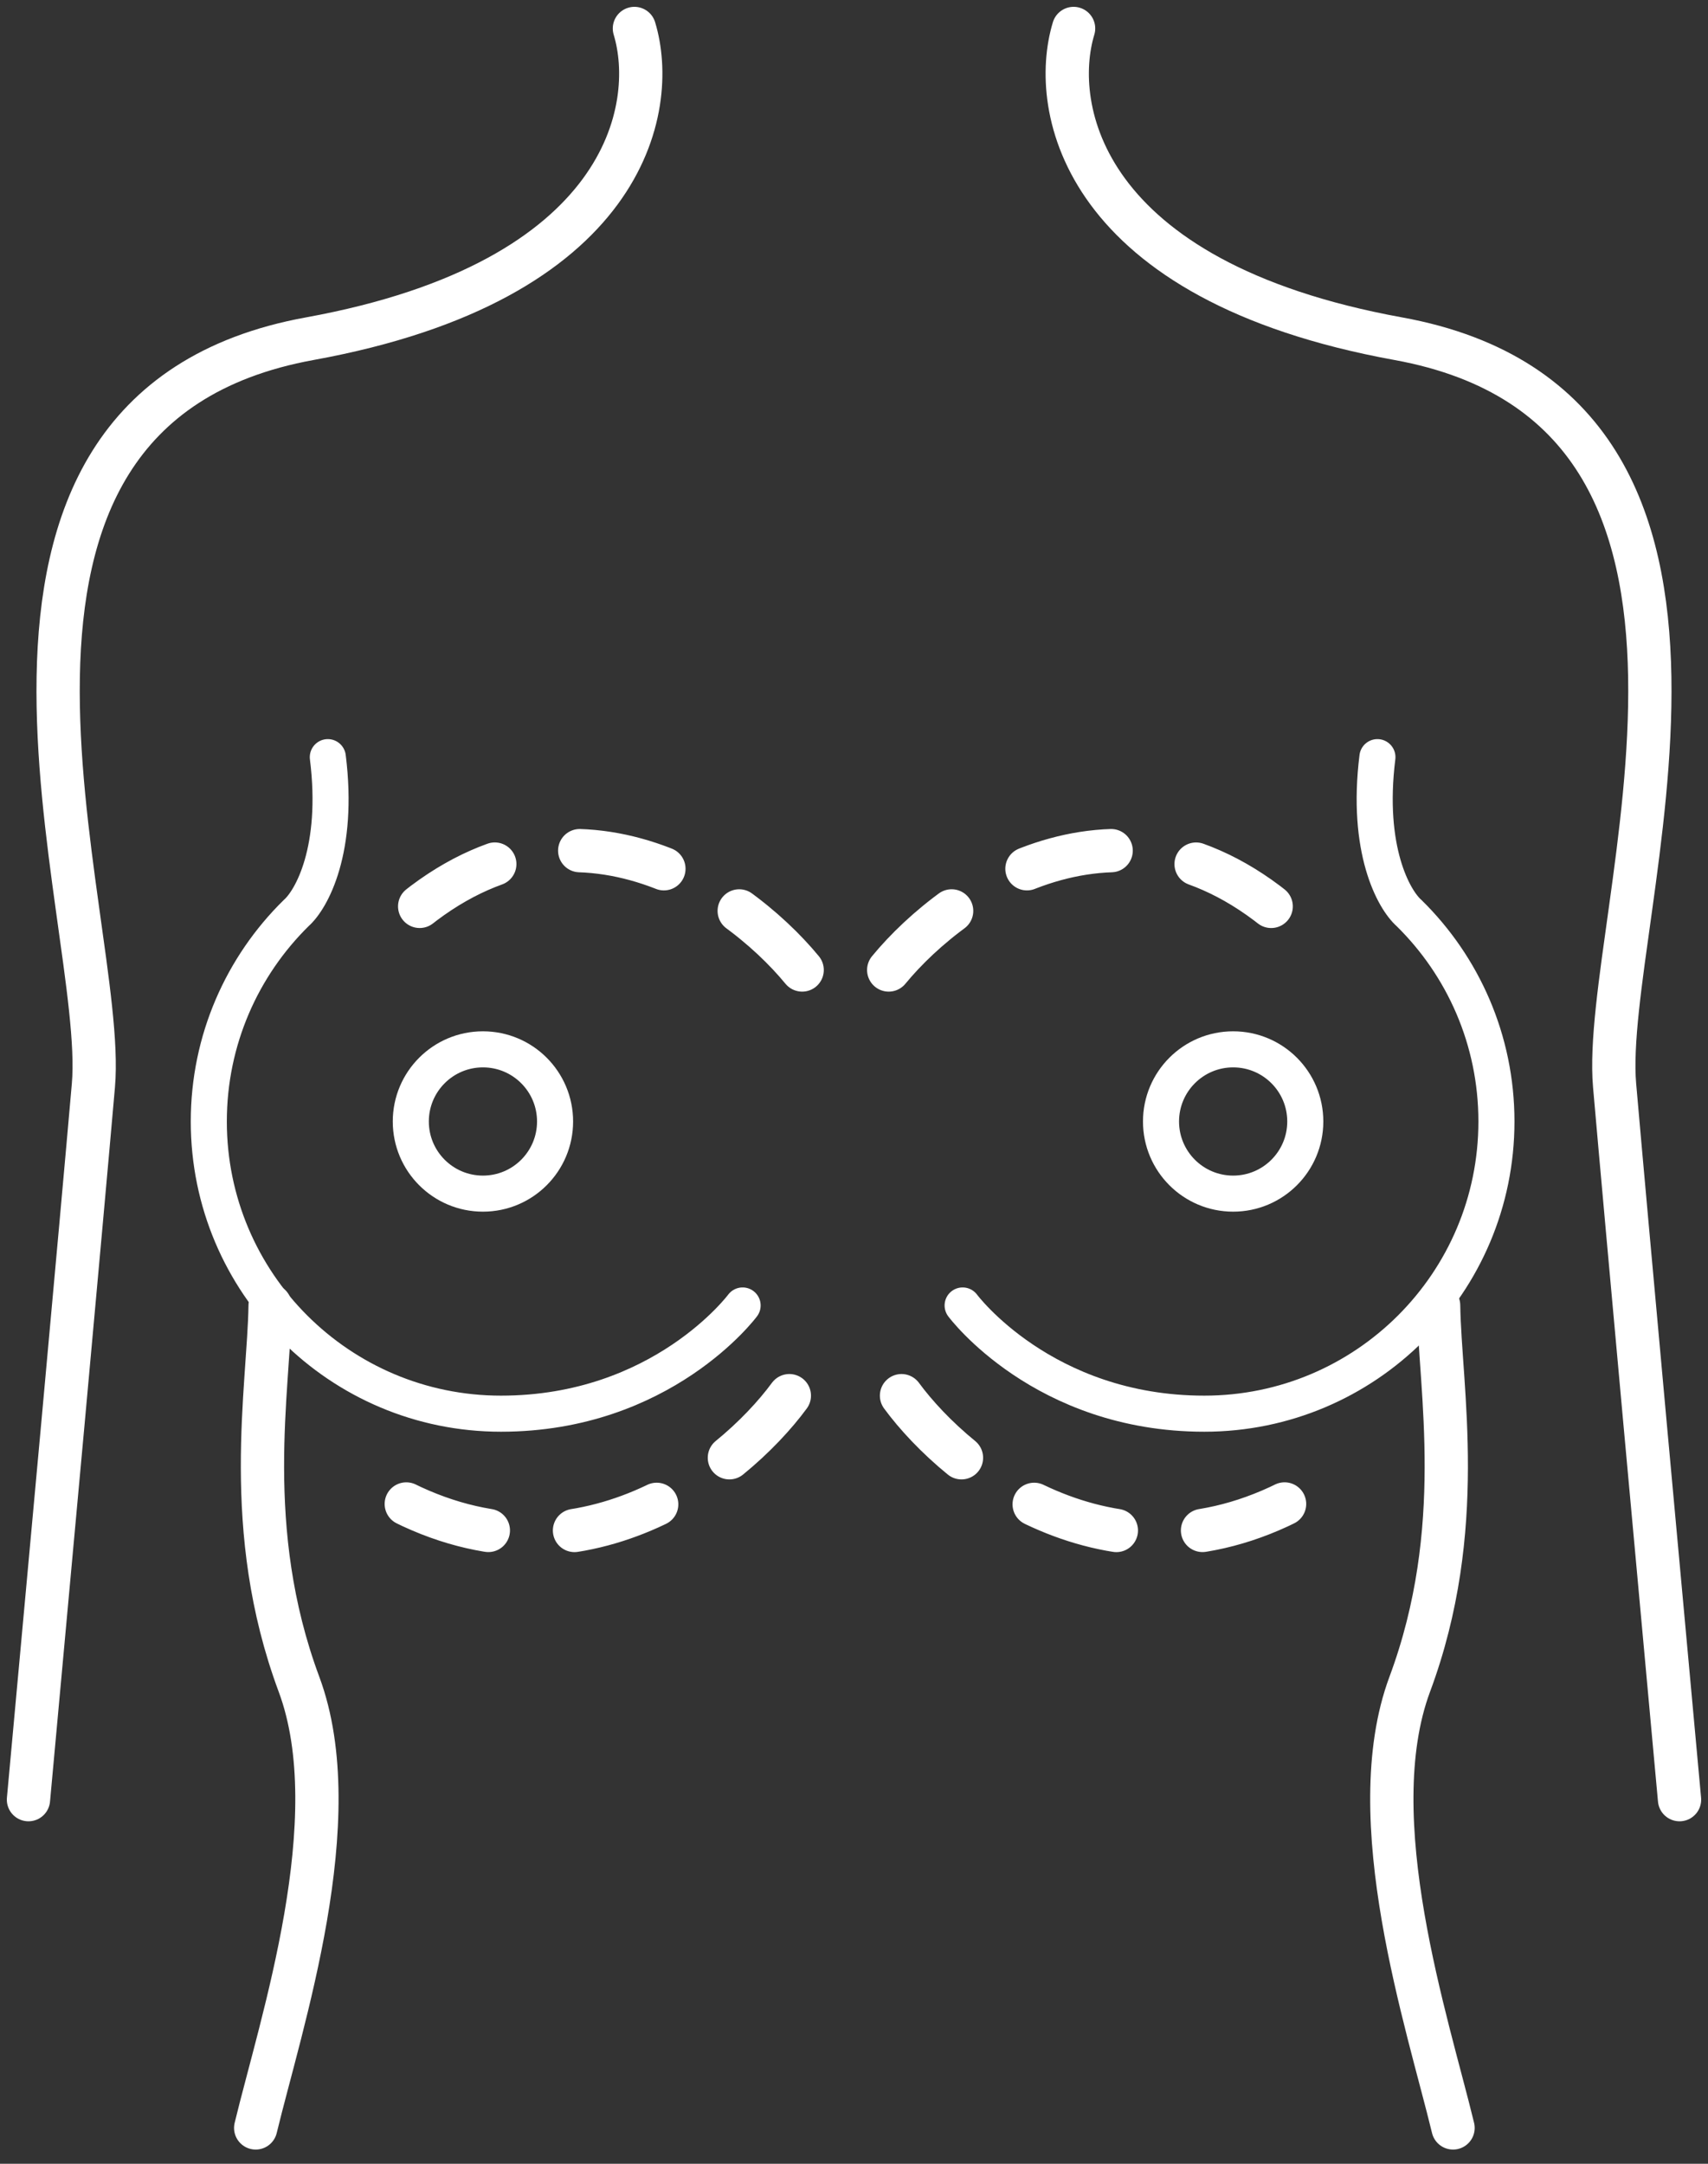
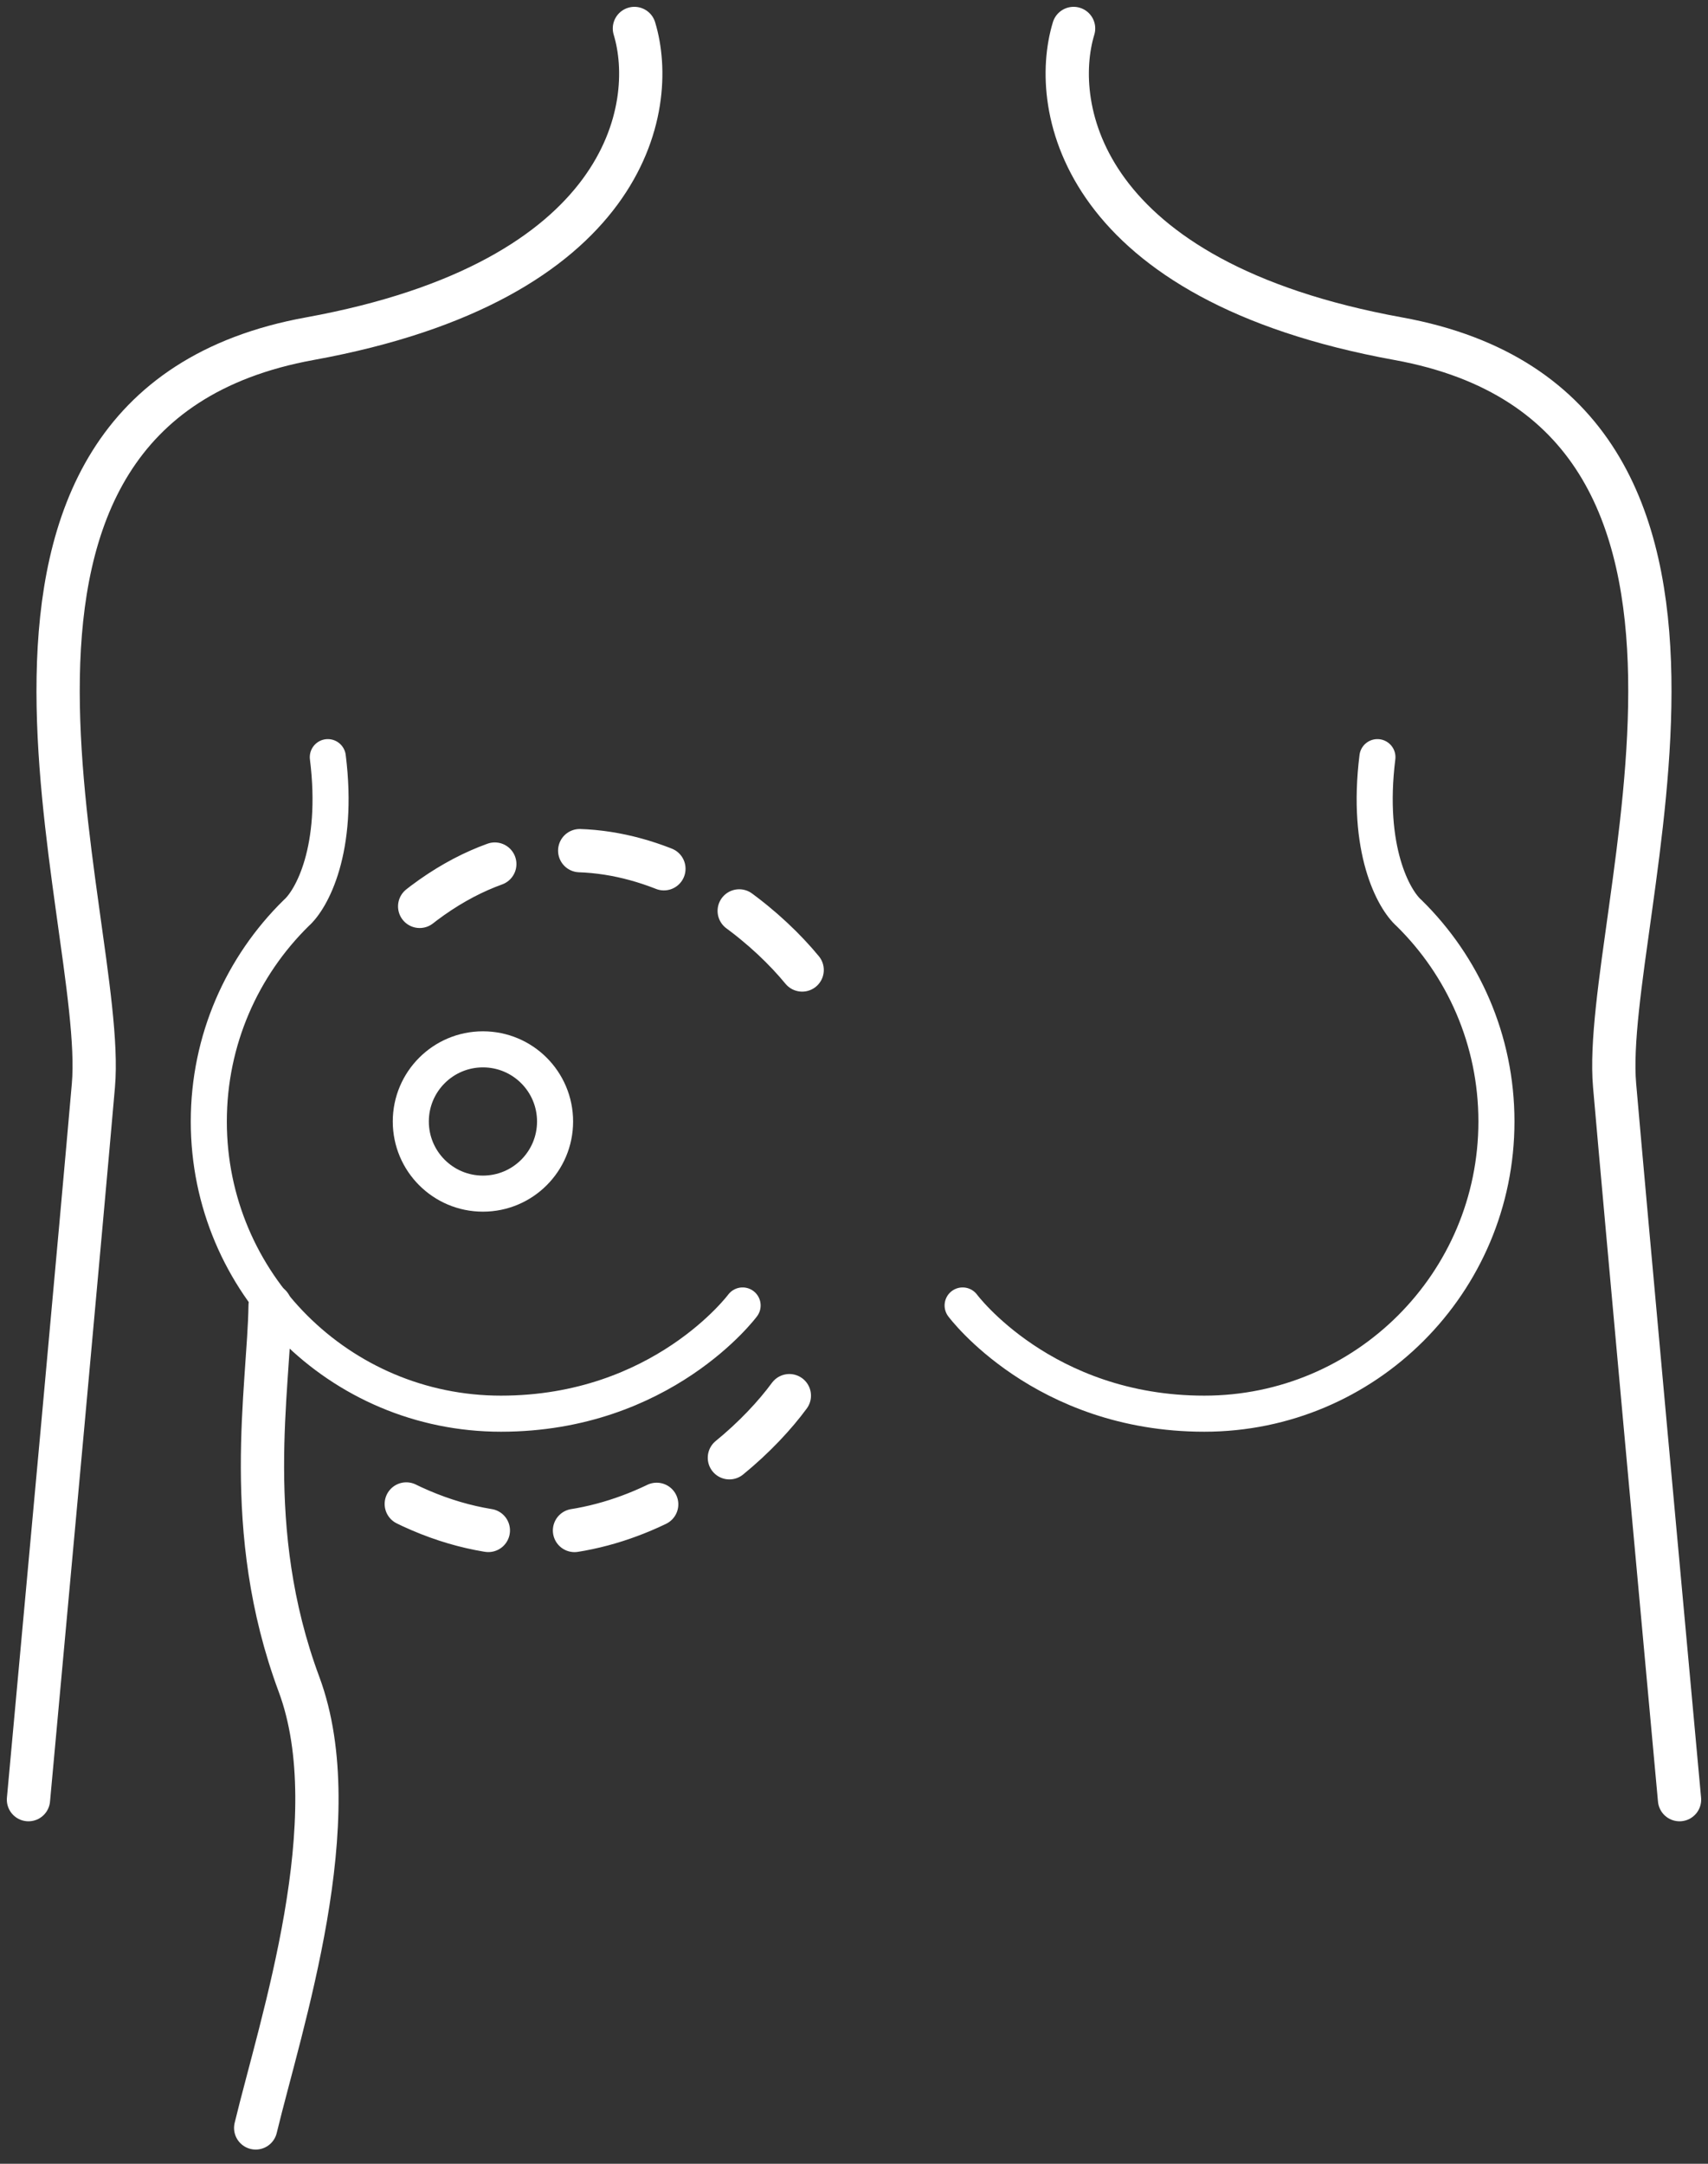
<svg xmlns="http://www.w3.org/2000/svg" width="60" height="76" viewBox="0 0 60 76" fill="none">
  <rect x="0" y="0" width="60" height="76" fill="#333333" stroke="none" />
  <path d="M9.489 45.853C9.447 48.767 8.476 53.709 10.503 59.157C12.264 63.889 9.869 71.067 8.982 74.741" stroke="white" stroke-width="1.52" stroke-linecap="round" stroke-linejoin="round" />
-   <path d="M50.537 45.853C50.579 48.767 51.551 53.709 49.523 59.157C47.763 63.889 50.157 71.067 51.044 74.741" stroke="white" stroke-width="1.52" stroke-linecap="round" stroke-linejoin="round" />
  <path d="M27.729 49.021C25.74 51.724 20.118 56.192 13.544 52.442M28.179 34.07C25.852 31.24 19.713 27 13.769 32.676" stroke="white" stroke-width="1.52" stroke-linecap="round" stroke-linejoin="round" stroke-dasharray="3.04 3.04" />
-   <path d="M31.669 49.021C33.658 51.724 39.279 56.192 45.853 52.442M31.219 34.07C33.545 31.24 39.684 27 45.628 32.676" stroke="white" stroke-width="1.52" stroke-linecap="round" stroke-linejoin="round" stroke-dasharray="3.04 3.04" />
  <path d="M22.286 1C23.131 3.787 22.033 9.869 10.883 11.896C-3.054 14.431 3.787 32.296 3.281 38.124C2.875 42.787 1.591 56.792 1 63.211" stroke="white" stroke-width="1.52" stroke-linecap="round" stroke-linejoin="round" />
  <path d="M37.714 1C36.869 3.787 37.967 9.869 49.117 11.896C63.054 14.431 56.212 32.296 56.719 38.124C57.125 42.787 58.409 56.792 59 63.211" stroke="white" stroke-width="1.52" stroke-linecap="round" stroke-linejoin="round" />
  <path d="M26.087 45.853C26.087 45.853 23.266 49.654 17.598 49.654C11.93 49.654 7.335 45.059 7.335 39.391C7.335 36.525 8.51 33.933 10.404 32.071C10.944 31.597 11.922 29.838 11.516 26.594" stroke="white" stroke-width="1.267" stroke-linecap="round" />
  <path d="M33.816 45.853C33.816 45.853 36.637 49.654 42.305 49.654C47.974 49.654 52.568 45.059 52.568 39.391C52.568 36.525 51.394 33.933 49.499 32.071C48.959 31.597 47.982 29.838 48.387 26.594" stroke="white" stroke-width="1.267" stroke-linecap="round" />
  <circle cx="16.965" cy="39.391" r="2.534" stroke="white" stroke-width="1.267" />
-   <circle cx="43.319" cy="39.391" r="2.534" stroke="white" stroke-width="1.267" />
</svg>